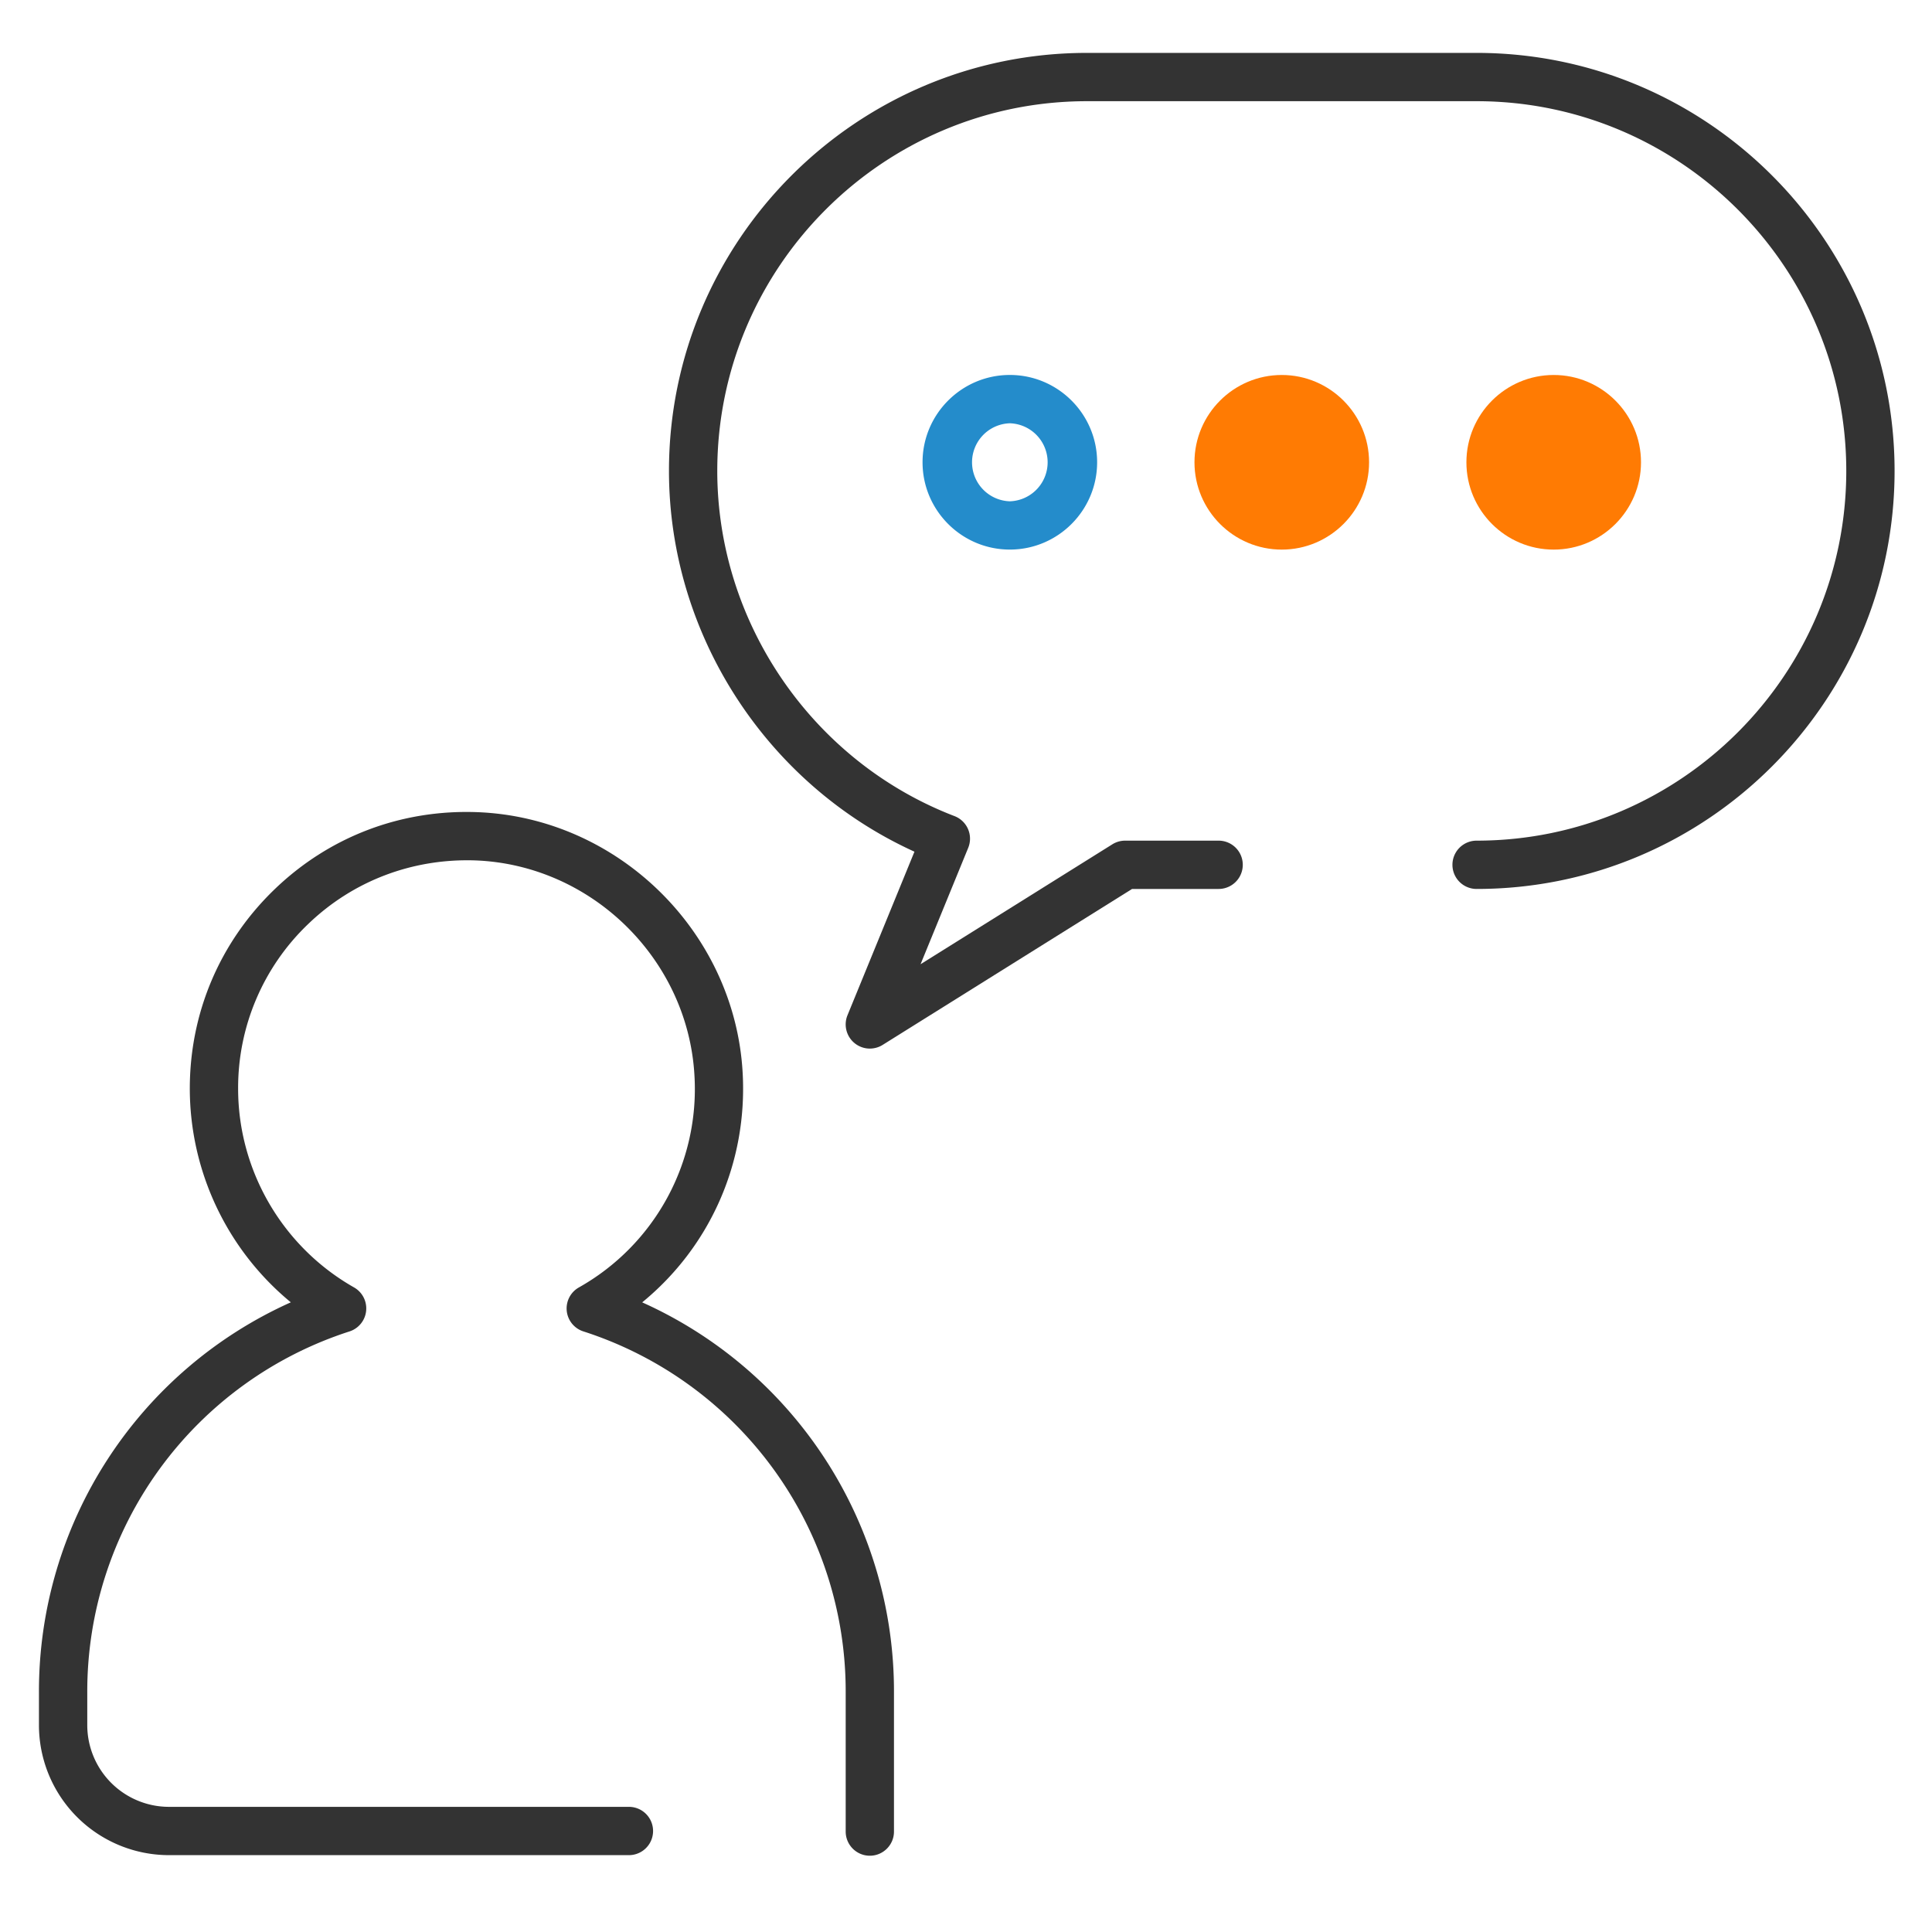
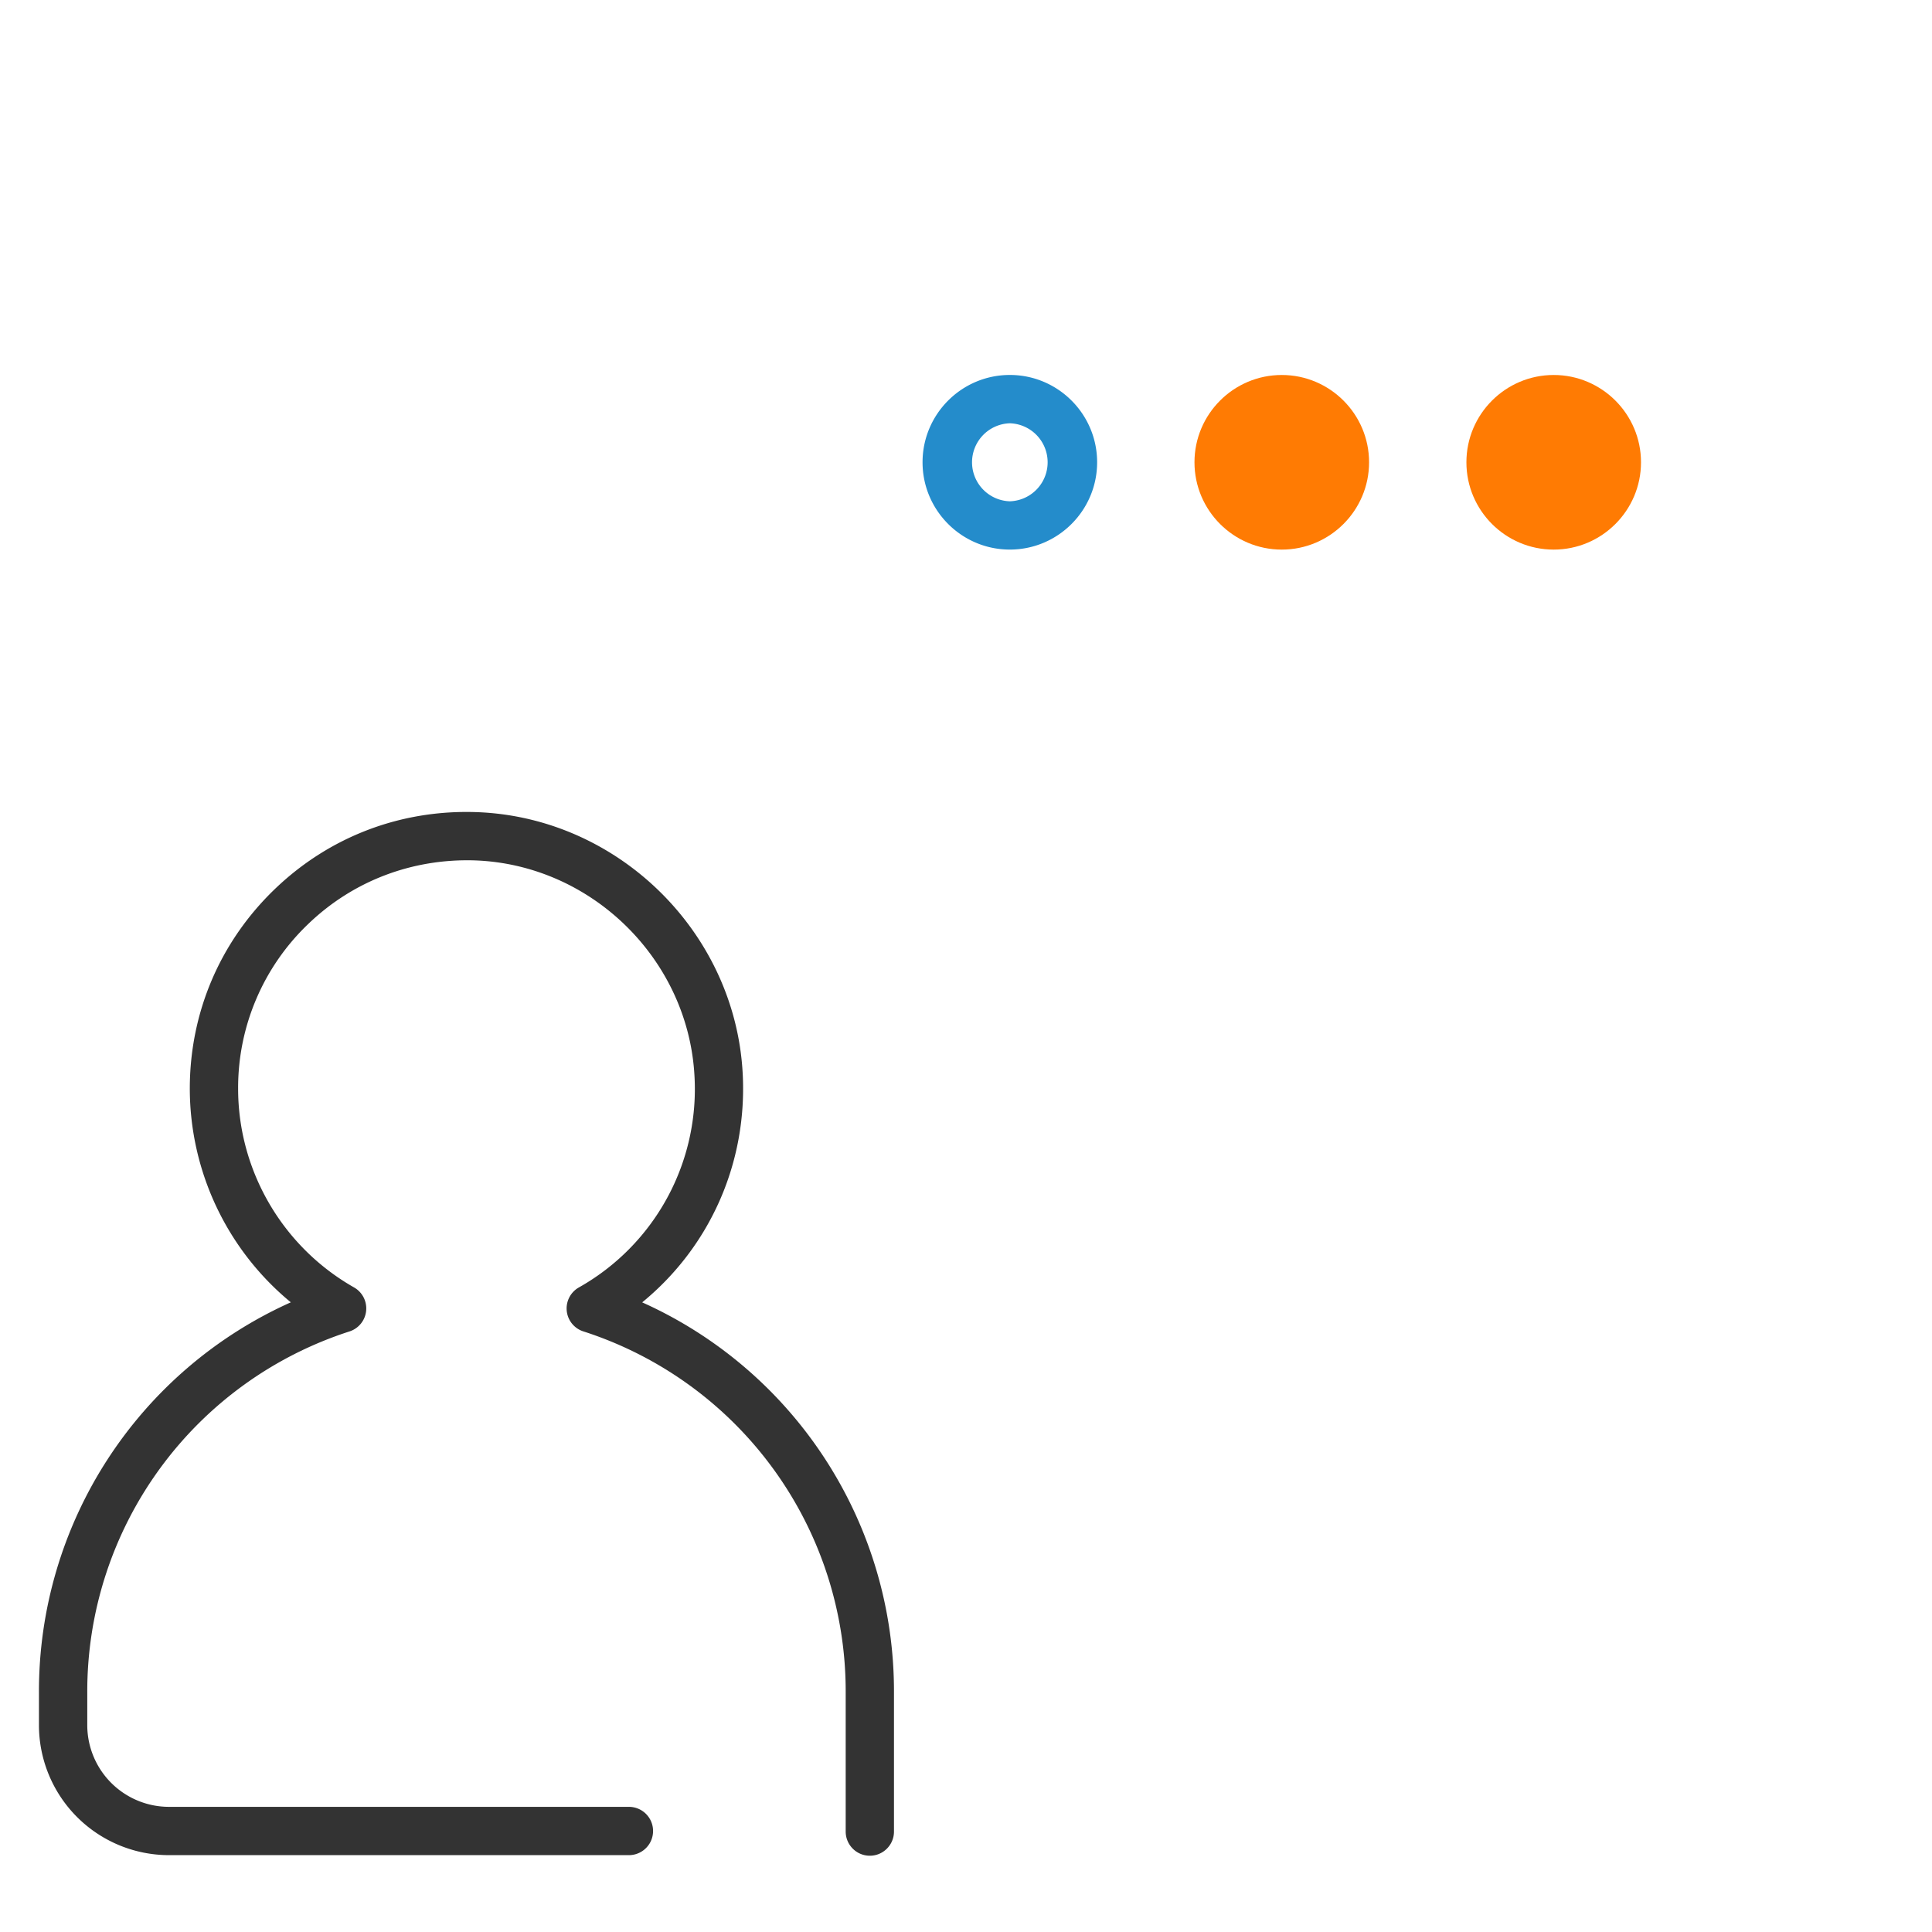
<svg xmlns="http://www.w3.org/2000/svg" width="100" height="100" viewBox="0 0 100 100">
  <path d="M45.023 96.052c-.69 0-1.25-.56-1.25-1.25v-7.213a19.577 19.577 0 00-13.578-18.676 1.248 1.248 0 01-.231-2.276 11.779 11.779 0 005.981-10.966c-.334-6.015-5.314-10.906-11.338-11.136-3.24-.11-6.322 1.046-8.657 3.294a11.723 11.723 0 00-3.625 8.519c0 4.247 2.3 8.189 6.001 10.289a1.251 1.251 0 01-.231 2.276A19.577 19.577 0 004.517 87.589v1.706a4.232 4.232 0 004.227 4.227h23.809a1.25 1.25 0 010 2.5H8.743a6.735 6.735 0 01-6.727-6.727v-1.706a22.064 22.064 0 0113.037-20.181 14.356 14.356 0 01-5.229-11.061c0-3.93 1.56-7.594 4.391-10.319 2.829-2.724 6.543-4.138 10.487-3.991 7.299.278 13.333 6.206 13.738 13.495.259 4.646-1.694 9.008-5.2 11.878a22.066 22.066 0 0113.032 20.179v7.213c0 .69-.56 1.25-1.25 1.25z" fill="#333" />
  <path d="M66.344 19.409c-2.491 0-4.518 2.027-4.518 4.519s2.026 4.519 4.518 4.519 4.519-2.027 4.519-4.519-2.027-4.519-4.519-4.519zm14.075 0c-2.491 0-4.518 2.027-4.518 4.519s2.026 4.519 4.518 4.519 4.519-2.027 4.519-4.519-2.027-4.519-4.519-4.519z" fill="#ff7b03" />
  <path d="M52.269 28.446c-2.491 0-4.518-2.027-4.518-4.519s2.026-4.519 4.518-4.519 4.518 2.027 4.518 4.519-2.026 4.519-4.518 4.519zm0-6.537a2.02 2.02 0 000 4.038 2.02 2.02 0 000-4.038z" fill="#248ccb" />
-   <path d="M45.023 54.275a1.252 1.252 0 01-1.158-1.724l3.467-8.468c-7.65-3.478-12.706-11.241-12.706-19.708 0-11.931 9.705-21.637 21.635-21.637h20.167c11.93 0 21.635 9.706 21.635 21.637s-9.705 21.637-21.635 21.637a1.25 1.25 0 010-2.5c10.551 0 19.135-8.585 19.135-19.137S86.979 5.238 76.428 5.238H56.261c-10.551 0-19.135 8.585-19.135 19.137 0 7.866 4.935 15.047 12.28 17.867a1.251 1.251 0 01.709 1.641l-2.467 6.025 9.926-6.206c.199-.125.429-.19.663-.19h4.839a1.25 1.25 0 010 2.5h-4.48l-12.91 8.072c-.204.128-.434.19-.663.19z" fill="#333" />
</svg>